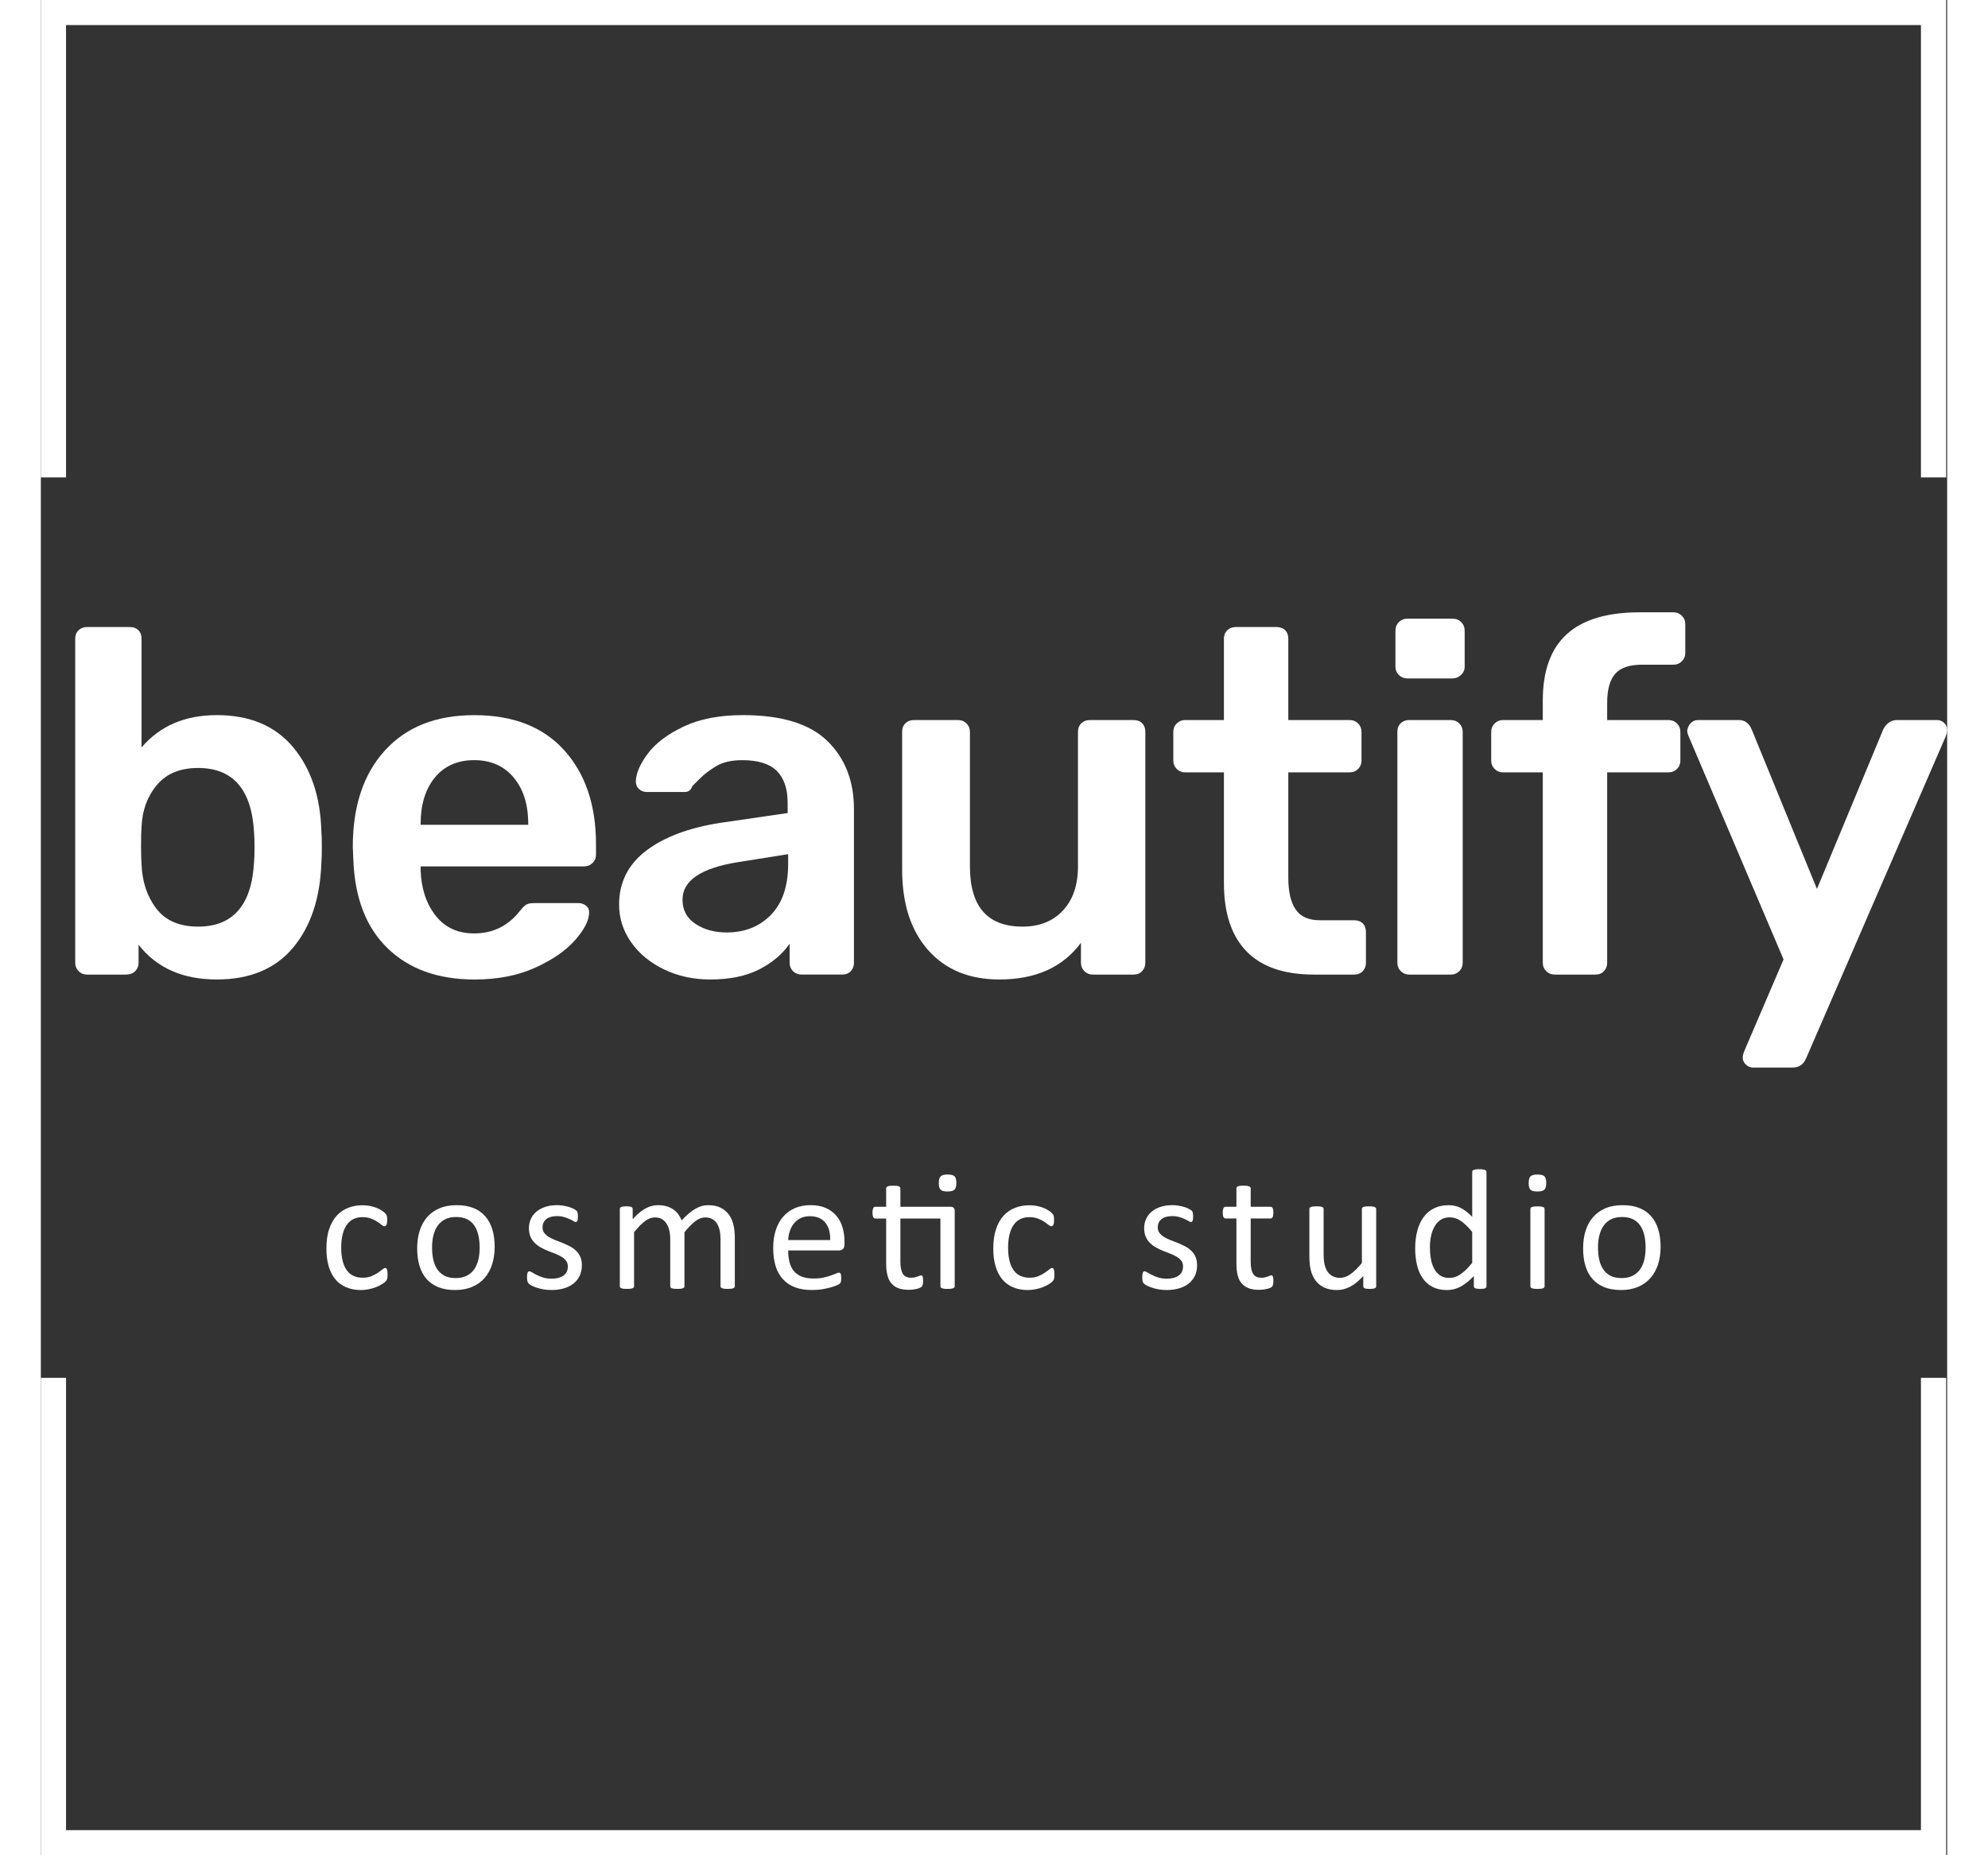
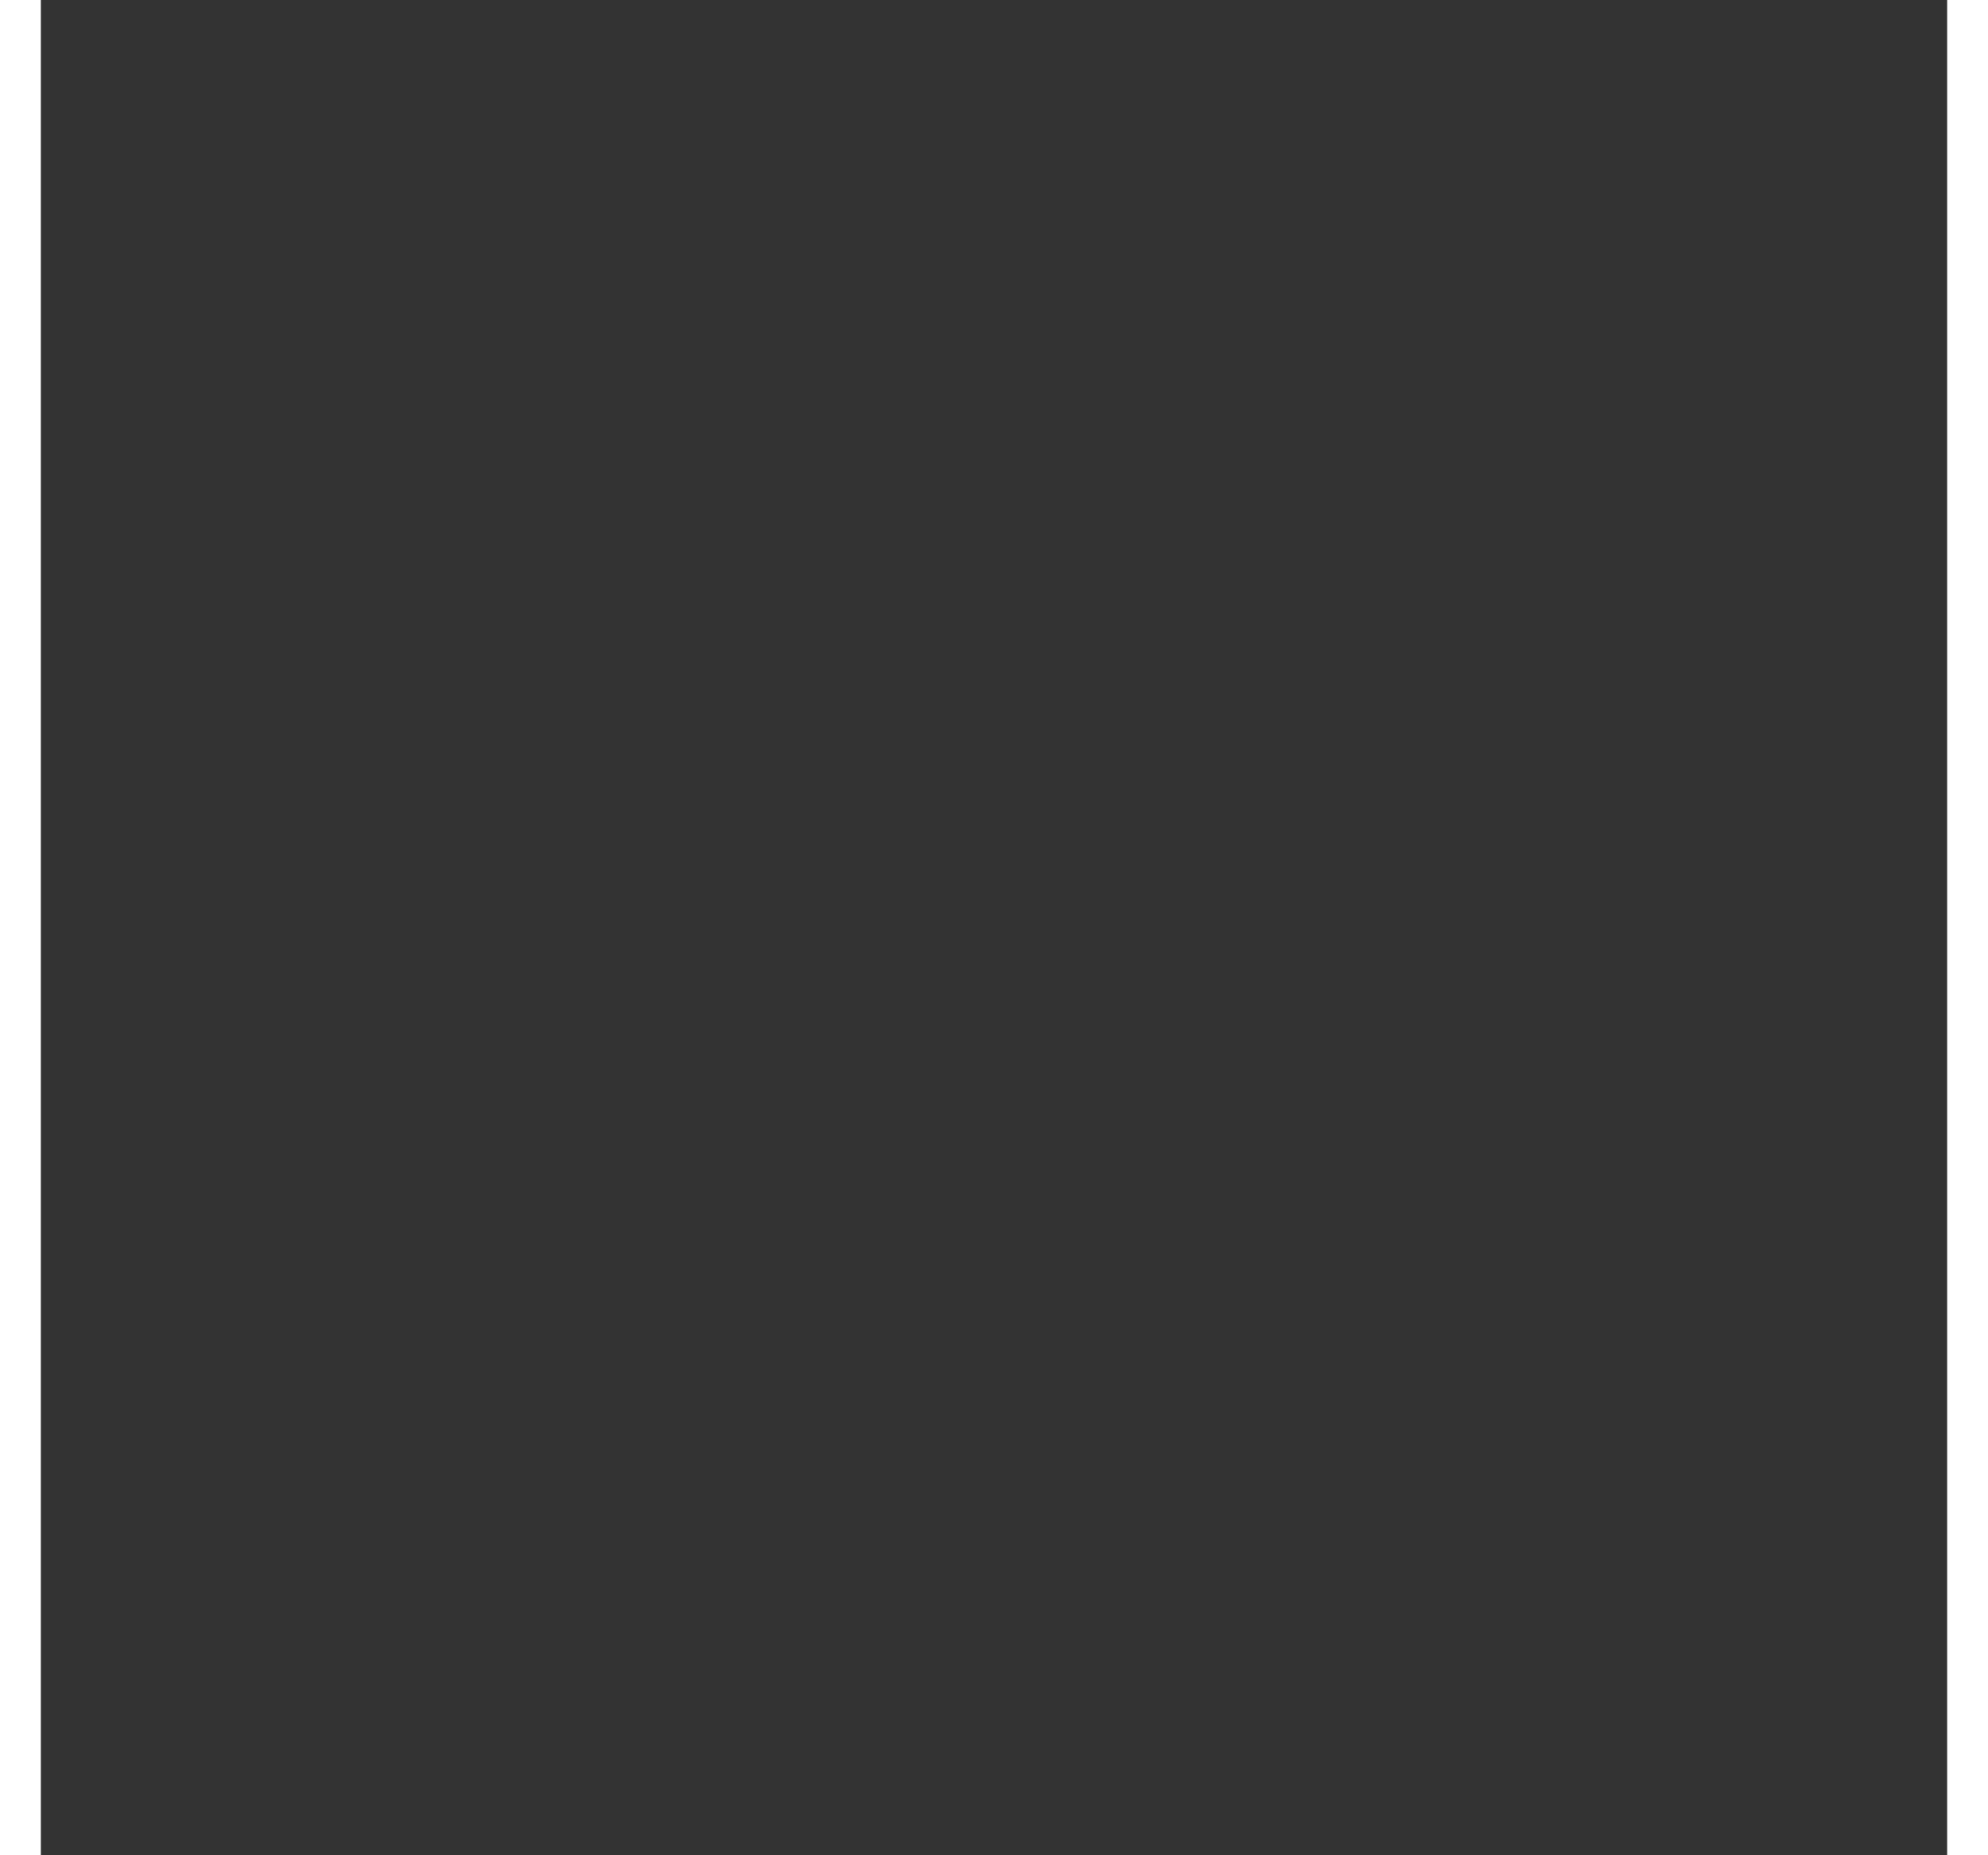
<svg xmlns="http://www.w3.org/2000/svg" width="75" height="70" viewBox="0 0 75 73" fill="none">
  <rect x="0" y="0" width="75" height="73" fill="#333333" stroke="none" />
  <g clip-path="url(#clip0)">
    <path d="M0 0V18.784H0.991V0.987H73.969V18.784H74.96V0H0Z" fill="white" />
    <path d="M73.969 54.215V72.011H0.991V54.215H0V73.001H74.96V54.215H73.969Z" fill="white" />
    <path d="M8.388 33.917C8.298 35.612 7.563 36.46 6.184 36.46C5.451 36.46 4.902 36.221 4.541 35.747C4.18 35.272 3.988 34.695 3.962 34.013C3.948 33.859 3.942 33.615 3.942 33.282C3.942 32.934 3.948 32.684 3.962 32.53C3.988 31.888 4.187 31.342 4.561 30.893C4.934 30.443 5.476 30.218 6.184 30.218C7.563 30.218 8.298 31.066 8.388 32.761C8.401 32.89 8.407 33.082 8.407 33.338C8.407 33.596 8.401 33.788 8.388 33.917ZM11.036 32.704C10.998 31.342 10.627 30.242 9.925 29.4C9.222 28.56 8.22 28.138 6.919 28.138C5.669 28.138 4.683 28.563 3.962 29.41V25.133C3.962 24.993 3.92 24.879 3.836 24.796C3.752 24.713 3.64 24.672 3.498 24.672H1.815C1.687 24.672 1.577 24.713 1.487 24.796C1.397 24.879 1.352 24.993 1.352 25.133V37.886C1.352 38.013 1.397 38.122 1.487 38.213C1.577 38.303 1.687 38.347 1.815 38.347H3.362C3.504 38.347 3.62 38.303 3.711 38.213C3.801 38.122 3.845 38.013 3.845 37.886V37.173C4.555 38.084 5.579 38.54 6.919 38.54C8.22 38.54 9.219 38.125 9.916 37.297C10.611 36.47 10.985 35.36 11.036 33.976C11.05 33.807 11.055 33.596 11.055 33.338C11.055 33.069 11.05 32.858 11.036 32.704Z" fill="white" />
    <path d="M19.175 32.453H14.942V32.415C14.942 31.657 15.128 31.05 15.501 30.595C15.876 30.139 16.391 29.91 17.048 29.91C17.705 29.91 18.224 30.139 18.604 30.595C18.983 31.05 19.175 31.657 19.175 32.415V32.453ZM20.595 29.525C19.764 28.601 18.582 28.139 17.048 28.139C15.553 28.139 14.384 28.601 13.54 29.525C12.695 30.45 12.273 31.715 12.273 33.32L12.294 33.802C12.344 35.317 12.792 36.486 13.637 37.306C14.481 38.129 15.624 38.541 17.069 38.541C17.969 38.541 18.762 38.385 19.445 38.078C20.129 37.768 20.654 37.407 21.02 36.989C21.388 36.572 21.571 36.209 21.571 35.901C21.571 35.786 21.53 35.696 21.445 35.632C21.361 35.567 21.262 35.534 21.146 35.534H19.445C19.29 35.534 19.181 35.551 19.116 35.584C19.051 35.614 18.961 35.702 18.846 35.844C18.383 36.434 17.783 36.728 17.048 36.728C16.403 36.728 15.898 36.495 15.531 36.026C15.163 35.558 14.967 34.963 14.942 34.245V34.091H21.358C21.5 34.091 21.616 34.045 21.707 33.956C21.797 33.866 21.842 33.758 21.842 33.629V33.224C21.842 31.682 21.426 30.45 20.595 29.525Z" fill="white" />
    <path d="M29.401 33.994C29.401 34.867 29.174 35.535 28.724 35.997C28.272 36.46 27.692 36.69 26.985 36.69C26.508 36.69 26.098 36.578 25.757 36.355C25.416 36.129 25.245 35.812 25.245 35.399C25.245 34.642 25.985 34.148 27.467 33.917L29.401 33.609V33.994ZM30.947 29.159C30.25 28.479 29.143 28.138 27.623 28.138C26.694 28.138 25.913 28.29 25.283 28.591C24.651 28.893 24.185 29.245 23.882 29.65C23.578 30.056 23.42 30.418 23.408 30.739C23.408 30.868 23.449 30.97 23.534 31.047C23.618 31.124 23.717 31.162 23.833 31.162H25.341C25.484 31.162 25.58 31.085 25.631 30.931L25.95 30.614C26.111 30.454 26.32 30.295 26.577 30.142C26.835 29.988 27.177 29.911 27.602 29.911C28.22 29.911 28.672 30.053 28.955 30.334C29.239 30.618 29.381 31.035 29.381 31.587V31.991L26.733 32.377C25.495 32.569 24.523 32.935 23.814 33.473C23.106 34.013 22.75 34.72 22.75 35.593C22.75 36.133 22.908 36.627 23.224 37.075C23.54 37.527 23.972 37.881 24.52 38.145C25.067 38.408 25.67 38.54 26.327 38.54C27.1 38.54 27.745 38.408 28.26 38.145C28.775 37.881 29.174 37.544 29.459 37.135V37.885C29.459 38.013 29.503 38.123 29.593 38.213C29.683 38.302 29.794 38.346 29.922 38.346H31.527C31.669 38.346 31.782 38.302 31.865 38.213C31.949 38.123 31.99 38.013 31.99 37.885V31.837C31.99 30.732 31.642 29.84 30.947 29.159Z" fill="white" />
    <path d="M37.712 38.54C36.527 38.54 35.592 38.155 34.909 37.385C34.225 36.613 33.886 35.555 33.886 34.207V28.794C33.886 28.653 33.93 28.541 34.02 28.456C34.11 28.372 34.221 28.332 34.348 28.332H36.09C36.218 28.332 36.327 28.376 36.418 28.465C36.507 28.555 36.553 28.665 36.553 28.794V34.09C36.553 35.67 37.241 36.46 38.621 36.46C39.291 36.46 39.823 36.248 40.215 35.823C40.608 35.4 40.804 34.822 40.804 34.09V28.794C40.804 28.653 40.85 28.541 40.94 28.456C41.032 28.372 41.141 28.332 41.269 28.332H42.989C43.132 28.332 43.244 28.372 43.327 28.456C43.411 28.541 43.454 28.653 43.454 28.794V37.886C43.454 38.013 43.411 38.122 43.327 38.213C43.244 38.303 43.132 38.347 42.989 38.347H41.384C41.256 38.347 41.147 38.303 41.055 38.213C40.967 38.122 40.921 38.013 40.921 37.886V37.096C40.212 38.057 39.142 38.54 37.712 38.54Z" fill="white" />
    <path d="M50.084 38.347C48.911 38.347 48.028 38.043 47.435 37.433C46.841 36.822 46.546 35.927 46.546 34.745V30.391H45.02C44.89 30.391 44.781 30.347 44.691 30.258C44.599 30.168 44.555 30.058 44.555 29.93V28.794C44.555 28.665 44.599 28.555 44.691 28.465C44.781 28.376 44.89 28.332 45.02 28.332H46.546V25.134C46.546 24.993 46.592 24.879 46.682 24.796C46.77 24.713 46.881 24.672 47.01 24.672H48.614C48.756 24.672 48.868 24.713 48.952 24.796C49.036 24.879 49.079 24.993 49.079 25.134V28.332H51.496C51.624 28.332 51.733 28.376 51.825 28.465C51.913 28.555 51.959 28.665 51.959 28.794V29.93C51.959 30.058 51.913 30.168 51.825 30.258C51.733 30.347 51.624 30.391 51.496 30.391H49.079V34.534C49.079 35.087 49.175 35.502 49.368 35.785C49.562 36.068 49.877 36.21 50.314 36.21H51.668C51.81 36.21 51.923 36.251 52.008 36.334C52.092 36.418 52.133 36.531 52.133 36.673V37.886C52.133 38.013 52.092 38.122 52.008 38.213C51.923 38.303 51.81 38.347 51.668 38.347H50.084Z" fill="white" />
    <path d="M53.756 26.694C53.628 26.694 53.519 26.648 53.427 26.559C53.337 26.469 53.293 26.36 53.293 26.231V24.826C53.293 24.685 53.337 24.568 53.427 24.479C53.519 24.389 53.628 24.343 53.756 24.343H55.535C55.677 24.343 55.792 24.389 55.882 24.479C55.972 24.568 56.018 24.685 56.018 24.826V26.231C56.018 26.36 55.969 26.469 55.873 26.559C55.776 26.648 55.663 26.694 55.535 26.694H53.756Z" fill="white" />
    <path d="M53.833 38.347C53.705 38.347 53.596 38.303 53.504 38.213C53.414 38.122 53.37 38.013 53.37 37.886V28.794C53.37 28.653 53.414 28.541 53.504 28.456C53.596 28.373 53.705 28.332 53.833 28.332H55.476C55.605 28.332 55.715 28.376 55.804 28.465C55.896 28.555 55.94 28.665 55.94 28.794V37.886C55.94 38.013 55.896 38.122 55.804 38.213C55.715 38.303 55.605 38.347 55.476 38.347H53.833Z" fill="white" />
    <path d="M59.556 38.347C59.426 38.347 59.317 38.303 59.227 38.213C59.135 38.122 59.091 38.013 59.091 37.886V30.391H57.525C57.397 30.391 57.287 30.347 57.197 30.258C57.107 30.168 57.062 30.058 57.062 29.93V28.794C57.062 28.665 57.107 28.555 57.197 28.465C57.287 28.376 57.397 28.332 57.525 28.332H59.091V27.561C59.091 26.392 59.407 25.523 60.039 24.95C60.669 24.379 61.624 24.093 62.899 24.093H64.234C64.362 24.093 64.471 24.138 64.562 24.228C64.653 24.318 64.697 24.428 64.697 24.555V25.693C64.697 25.82 64.653 25.929 64.562 26.02C64.471 26.11 64.362 26.154 64.234 26.154H62.997C62.493 26.154 62.139 26.277 61.933 26.521C61.726 26.765 61.624 27.144 61.624 27.657V28.332H64.04C64.169 28.332 64.278 28.376 64.368 28.465C64.46 28.555 64.504 28.665 64.504 28.794V29.93C64.504 30.058 64.46 30.168 64.368 30.258C64.278 30.347 64.169 30.391 64.04 30.391H61.624V37.886C61.624 38.013 61.581 38.122 61.497 38.213C61.415 38.303 61.301 38.347 61.161 38.347H59.556Z" fill="white" />
    <path d="M67.364 42.007C67.262 42.007 67.168 41.969 67.085 41.892C67.001 41.815 66.958 41.724 66.958 41.621C66.958 41.532 66.985 41.429 67.036 41.315L68.564 37.751L64.852 29.024C64.8 28.909 64.773 28.82 64.773 28.755C64.787 28.639 64.832 28.54 64.909 28.456C64.987 28.373 65.084 28.332 65.2 28.332H66.805C67.036 28.332 67.203 28.453 67.308 28.697L69.878 34.977L72.487 28.697C72.616 28.453 72.796 28.332 73.028 28.332H74.594C74.71 28.332 74.808 28.37 74.885 28.447C74.962 28.524 75 28.613 75 28.716C75 28.805 74.973 28.909 74.923 29.024L69.451 41.642C69.349 41.886 69.169 42.007 68.911 42.007H67.364Z" fill="white" />
    <path d="M13.64 50.148C13.64 50.186 13.64 50.219 13.637 50.247C13.635 50.275 13.631 50.299 13.624 50.318C13.62 50.337 13.612 50.354 13.605 50.37C13.598 50.382 13.579 50.404 13.55 50.434C13.522 50.461 13.474 50.497 13.406 50.538C13.338 50.579 13.262 50.617 13.179 50.648C13.094 50.681 13 50.708 12.902 50.728C12.803 50.749 12.7 50.76 12.593 50.76C12.375 50.76 12.18 50.722 12.011 50.65C11.841 50.577 11.698 50.474 11.585 50.335C11.471 50.197 11.384 50.027 11.324 49.825C11.265 49.624 11.235 49.393 11.235 49.128C11.235 48.829 11.27 48.571 11.345 48.356C11.419 48.142 11.518 47.965 11.646 47.827C11.774 47.69 11.924 47.589 12.097 47.523C12.269 47.456 12.457 47.424 12.657 47.424C12.754 47.424 12.85 47.432 12.94 47.449C13.032 47.468 13.116 47.492 13.193 47.52C13.27 47.552 13.338 47.583 13.398 47.622C13.459 47.66 13.501 47.693 13.528 47.72C13.555 47.748 13.574 47.769 13.585 47.785C13.594 47.8 13.604 47.819 13.608 47.84C13.616 47.862 13.621 47.887 13.623 47.912C13.626 47.94 13.626 47.973 13.626 48.014C13.626 48.101 13.616 48.162 13.596 48.198C13.575 48.233 13.55 48.25 13.522 48.25C13.487 48.25 13.449 48.231 13.405 48.195C13.361 48.157 13.305 48.117 13.237 48.072C13.169 48.025 13.087 47.986 12.991 47.948C12.896 47.91 12.782 47.892 12.651 47.892C12.383 47.892 12.175 47.995 12.032 48.201C11.889 48.408 11.817 48.706 11.817 49.098C11.817 49.293 11.836 49.465 11.874 49.613C11.91 49.761 11.965 49.883 12.038 49.983C12.109 50.082 12.198 50.156 12.303 50.203C12.409 50.252 12.528 50.275 12.664 50.275C12.793 50.275 12.905 50.255 13.003 50.215C13.1 50.175 13.184 50.13 13.256 50.082C13.327 50.035 13.386 49.989 13.435 49.95C13.484 49.912 13.522 49.891 13.549 49.891C13.564 49.891 13.577 49.896 13.59 49.906C13.601 49.915 13.61 49.928 13.618 49.95C13.626 49.972 13.632 49.998 13.635 50.031C13.639 50.063 13.64 50.104 13.64 50.148Z" fill="white" />
    <path d="M17.21 49.578C17.174 49.724 17.117 49.85 17.041 49.955C16.964 50.062 16.866 50.143 16.747 50.201C16.626 50.261 16.485 50.289 16.323 50.289C16.144 50.289 15.995 50.258 15.875 50.195C15.757 50.13 15.661 50.042 15.589 49.933C15.518 49.823 15.468 49.696 15.436 49.549C15.406 49.405 15.392 49.247 15.392 49.082C15.392 48.907 15.409 48.748 15.447 48.602C15.485 48.454 15.54 48.328 15.618 48.221C15.695 48.114 15.793 48.033 15.912 47.973C16.03 47.915 16.171 47.886 16.337 47.886C16.515 47.886 16.664 47.918 16.784 47.981C16.904 48.045 16.999 48.133 17.068 48.243C17.139 48.354 17.188 48.483 17.218 48.627C17.25 48.774 17.264 48.929 17.264 49.093C17.264 49.271 17.247 49.43 17.21 49.578ZM17.762 48.371C17.699 48.168 17.605 47.996 17.481 47.855C17.357 47.713 17.203 47.605 17.016 47.531C16.83 47.457 16.612 47.42 16.36 47.42C16.1 47.42 15.874 47.461 15.679 47.545C15.485 47.628 15.322 47.745 15.193 47.896C15.063 48.045 14.967 48.226 14.902 48.434C14.837 48.642 14.806 48.871 14.806 49.118C14.806 49.375 14.836 49.605 14.897 49.807C14.957 50.009 15.051 50.182 15.174 50.324C15.299 50.464 15.454 50.574 15.64 50.648C15.826 50.722 16.044 50.759 16.296 50.759C16.553 50.759 16.781 50.717 16.975 50.632C17.171 50.547 17.334 50.431 17.463 50.279C17.593 50.129 17.691 49.949 17.756 49.741C17.822 49.534 17.855 49.304 17.855 49.057C17.855 48.804 17.823 48.574 17.762 48.371Z" fill="white" />
-     <path d="M21.286 49.784C21.286 49.939 21.256 50.078 21.199 50.199C21.142 50.32 21.06 50.422 20.954 50.506C20.848 50.589 20.722 50.652 20.573 50.695C20.428 50.737 20.265 50.759 20.09 50.759C19.981 50.759 19.878 50.75 19.78 50.734C19.681 50.717 19.594 50.695 19.515 50.668C19.438 50.644 19.371 50.616 19.317 50.589C19.264 50.559 19.224 50.536 19.199 50.512C19.174 50.49 19.156 50.459 19.145 50.418C19.133 50.377 19.128 50.322 19.128 50.252C19.128 50.21 19.129 50.174 19.134 50.144C19.139 50.116 19.145 50.09 19.151 50.075C19.158 50.056 19.167 50.042 19.18 50.034C19.193 50.026 19.207 50.023 19.223 50.023C19.246 50.023 19.284 50.037 19.333 50.068C19.381 50.098 19.441 50.133 19.512 50.167C19.583 50.205 19.668 50.237 19.765 50.268C19.863 50.298 19.973 50.314 20.101 50.314C20.196 50.314 20.281 50.303 20.357 50.282C20.434 50.264 20.501 50.232 20.558 50.194C20.615 50.153 20.657 50.103 20.689 50.043C20.719 49.982 20.733 49.91 20.733 49.826C20.733 49.741 20.711 49.67 20.667 49.612C20.624 49.552 20.566 49.5 20.493 49.455C20.42 49.411 20.34 49.37 20.25 49.335C20.16 49.3 20.066 49.264 19.97 49.227C19.874 49.187 19.78 49.145 19.689 49.096C19.597 49.047 19.515 48.989 19.442 48.918C19.371 48.849 19.311 48.766 19.268 48.67C19.224 48.572 19.202 48.456 19.202 48.32C19.202 48.202 19.226 48.087 19.272 47.979C19.317 47.869 19.387 47.774 19.48 47.691C19.573 47.609 19.689 47.543 19.828 47.494C19.967 47.445 20.128 47.42 20.313 47.42C20.395 47.42 20.476 47.426 20.558 47.441C20.638 47.455 20.712 47.471 20.777 47.491C20.844 47.511 20.899 47.532 20.945 47.557C20.991 47.581 21.027 47.6 21.051 47.618C21.074 47.637 21.09 47.653 21.098 47.666C21.106 47.68 21.112 47.696 21.115 47.713C21.119 47.729 21.122 47.749 21.125 47.774C21.128 47.798 21.13 47.829 21.13 47.865C21.13 47.903 21.128 47.936 21.125 47.965C21.122 47.993 21.115 48.017 21.108 48.034C21.1 48.051 21.09 48.065 21.079 48.073C21.068 48.081 21.055 48.084 21.043 48.084C21.022 48.084 20.992 48.072 20.954 48.047C20.916 48.023 20.866 47.996 20.804 47.969C20.744 47.94 20.672 47.914 20.589 47.889C20.507 47.864 20.412 47.851 20.306 47.851C20.212 47.851 20.128 47.862 20.055 47.884C19.984 47.906 19.924 47.935 19.878 47.976C19.832 48.015 19.798 48.061 19.773 48.114C19.749 48.169 19.738 48.227 19.738 48.29C19.738 48.379 19.76 48.452 19.806 48.511C19.85 48.57 19.908 48.624 19.981 48.67C20.054 48.714 20.136 48.755 20.229 48.791C20.322 48.827 20.416 48.863 20.512 48.901C20.608 48.94 20.703 48.983 20.796 49.03C20.891 49.077 20.973 49.135 21.046 49.203C21.119 49.271 21.175 49.351 21.22 49.445C21.264 49.54 21.286 49.653 21.286 49.784Z" fill="white" />
    <path d="M27.303 50.61C27.303 50.629 27.298 50.643 27.288 50.656C27.281 50.669 27.266 50.679 27.244 50.687C27.225 50.697 27.197 50.705 27.16 50.708C27.124 50.713 27.078 50.714 27.025 50.714C26.969 50.714 26.922 50.713 26.886 50.708C26.849 50.705 26.821 50.697 26.8 50.687C26.778 50.679 26.762 50.669 26.753 50.656C26.745 50.643 26.74 50.629 26.74 50.61V48.763C26.74 48.636 26.729 48.518 26.707 48.414C26.683 48.307 26.647 48.215 26.598 48.14C26.547 48.063 26.484 48.005 26.409 47.962C26.331 47.923 26.241 47.902 26.137 47.902C26.009 47.902 25.879 47.953 25.75 48.05C25.62 48.151 25.476 48.294 25.322 48.486V50.61C25.322 50.629 25.317 50.643 25.307 50.656C25.298 50.669 25.284 50.679 25.261 50.687C25.239 50.697 25.211 50.705 25.174 50.708C25.138 50.713 25.094 50.714 25.039 50.714C24.988 50.714 24.942 50.713 24.906 50.708C24.868 50.705 24.838 50.697 24.817 50.687C24.797 50.679 24.781 50.669 24.773 50.656C24.765 50.643 24.762 50.629 24.762 50.61V48.763C24.762 48.636 24.75 48.518 24.724 48.414C24.699 48.307 24.663 48.215 24.612 48.14C24.563 48.063 24.5 48.005 24.424 47.962C24.348 47.923 24.258 47.902 24.155 47.902C24.026 47.902 23.896 47.953 23.765 48.05C23.634 48.151 23.492 48.294 23.339 48.486V50.61C23.339 50.629 23.334 50.643 23.324 50.656C23.317 50.669 23.301 50.679 23.282 50.687C23.26 50.697 23.233 50.705 23.196 50.708C23.16 50.713 23.114 50.714 23.057 50.714C23.004 50.714 22.958 50.713 22.922 50.708C22.885 50.705 22.857 50.697 22.835 50.687C22.814 50.679 22.798 50.669 22.792 50.656C22.784 50.643 22.779 50.629 22.779 50.61V47.57C22.779 47.555 22.782 47.539 22.79 47.526C22.797 47.514 22.809 47.501 22.83 47.493C22.85 47.482 22.877 47.476 22.909 47.473C22.941 47.468 22.982 47.467 23.034 47.467C23.084 47.467 23.124 47.468 23.157 47.473C23.19 47.476 23.215 47.482 23.233 47.493C23.252 47.501 23.264 47.514 23.272 47.526C23.28 47.539 23.285 47.555 23.285 47.57V47.973C23.456 47.781 23.623 47.641 23.784 47.553C23.945 47.463 24.11 47.421 24.274 47.421C24.4 47.421 24.514 47.433 24.614 47.463C24.715 47.493 24.803 47.534 24.881 47.586C24.956 47.64 25.023 47.703 25.077 47.775C25.13 47.849 25.176 47.931 25.212 48.02C25.314 47.91 25.41 47.817 25.502 47.74C25.593 47.663 25.682 47.602 25.765 47.555C25.851 47.507 25.933 47.473 26.014 47.451C26.094 47.43 26.175 47.421 26.255 47.421C26.451 47.421 26.617 47.454 26.75 47.523C26.884 47.591 26.991 47.684 27.074 47.798C27.156 47.912 27.214 48.047 27.251 48.201C27.285 48.355 27.303 48.518 27.303 48.689V50.61Z" fill="white" />
    <path d="M29.403 48.794C29.407 48.67 29.43 48.552 29.468 48.437C29.505 48.324 29.559 48.224 29.63 48.139C29.7 48.053 29.787 47.984 29.891 47.932C29.995 47.881 30.115 47.855 30.253 47.855C30.521 47.855 30.725 47.938 30.861 48.106C30.998 48.272 31.063 48.5 31.055 48.794H29.403ZM31.542 48.3C31.491 48.124 31.411 47.974 31.303 47.844C31.194 47.713 31.057 47.611 30.888 47.534C30.72 47.457 30.517 47.42 30.276 47.42C30.054 47.42 29.851 47.458 29.67 47.535C29.49 47.614 29.336 47.724 29.207 47.87C29.08 48.015 28.982 48.191 28.915 48.401C28.846 48.608 28.813 48.843 28.813 49.104C28.813 49.379 28.845 49.618 28.911 49.826C28.976 50.034 29.074 50.205 29.204 50.342C29.332 50.481 29.49 50.585 29.679 50.654C29.867 50.725 30.087 50.759 30.338 50.759C30.482 50.759 30.619 50.748 30.746 50.728C30.874 50.706 30.986 50.681 31.082 50.654C31.18 50.627 31.259 50.599 31.321 50.572C31.381 50.542 31.417 50.523 31.43 50.511C31.444 50.498 31.453 50.486 31.461 50.471C31.469 50.459 31.476 50.443 31.477 50.426C31.48 50.408 31.483 50.391 31.487 50.369C31.488 50.347 31.49 50.322 31.49 50.292C31.49 50.253 31.488 50.218 31.485 50.19C31.48 50.161 31.476 50.139 31.469 50.125C31.463 50.108 31.453 50.097 31.441 50.087C31.428 50.08 31.414 50.076 31.398 50.076C31.371 50.076 31.332 50.087 31.278 50.113C31.224 50.136 31.156 50.161 31.074 50.191C30.992 50.221 30.894 50.248 30.782 50.27C30.668 50.294 30.54 50.306 30.395 50.306C30.213 50.306 30.058 50.279 29.93 50.229C29.804 50.177 29.701 50.103 29.622 50.007C29.543 49.91 29.488 49.793 29.453 49.658C29.42 49.523 29.403 49.37 29.403 49.203H31.401C31.458 49.203 31.509 49.184 31.553 49.147C31.597 49.109 31.618 49.047 31.618 48.958V48.858C31.618 48.66 31.593 48.473 31.542 48.3Z" fill="white" />
-     <path d="M35.779 47.483C35.845 47.483 35.893 47.499 35.918 47.529C35.943 47.56 35.954 47.605 35.954 47.663V50.61C35.954 50.629 35.95 50.644 35.942 50.657C35.932 50.668 35.916 50.679 35.896 50.687C35.874 50.696 35.845 50.704 35.809 50.709C35.773 50.714 35.728 50.715 35.678 50.715C35.621 50.715 35.575 50.714 35.539 50.709C35.502 50.704 35.474 50.696 35.452 50.687C35.43 50.679 35.416 50.668 35.406 50.657C35.397 50.644 35.392 50.629 35.392 50.61V47.946H33.817V49.641C33.817 49.851 33.848 50.007 33.91 50.116C33.971 50.223 34.084 50.275 34.243 50.275C34.295 50.275 34.341 50.27 34.382 50.261C34.423 50.251 34.46 50.24 34.491 50.229C34.523 50.216 34.55 50.205 34.572 50.197C34.594 50.187 34.616 50.182 34.633 50.182C34.645 50.182 34.656 50.185 34.665 50.19C34.676 50.196 34.684 50.205 34.69 50.221C34.695 50.237 34.7 50.259 34.705 50.286C34.709 50.314 34.711 50.347 34.711 50.388C34.711 50.453 34.706 50.504 34.698 50.541C34.689 50.578 34.675 50.605 34.657 50.626C34.638 50.644 34.611 50.663 34.575 50.678C34.54 50.693 34.498 50.707 34.452 50.717C34.406 50.728 34.357 50.734 34.305 50.742C34.253 50.748 34.201 50.751 34.148 50.751C33.99 50.751 33.855 50.731 33.742 50.69C33.63 50.648 33.537 50.585 33.464 50.5C33.392 50.416 33.34 50.309 33.308 50.18C33.275 50.051 33.257 49.897 33.257 49.722V47.946H32.831C32.798 47.946 32.771 47.929 32.75 47.892C32.73 47.856 32.719 47.798 32.719 47.716C32.719 47.674 32.722 47.639 32.728 47.609C32.733 47.581 32.741 47.556 32.75 47.535C32.758 47.516 32.771 47.504 32.785 47.496C32.799 47.488 32.816 47.483 32.834 47.483H33.257V46.761C33.257 46.745 33.262 46.73 33.27 46.719C33.278 46.704 33.292 46.692 33.314 46.681C33.335 46.671 33.365 46.663 33.401 46.66C33.436 46.656 33.482 46.654 33.535 46.654C33.592 46.654 33.638 46.656 33.674 46.66C33.711 46.663 33.739 46.671 33.76 46.681C33.779 46.692 33.794 46.704 33.804 46.719C33.812 46.73 33.817 46.745 33.817 46.761V47.483H35.779Z" fill="white" />
-     <path d="M36.019 46.544C36.019 46.675 35.993 46.765 35.944 46.812C35.894 46.859 35.804 46.883 35.67 46.883C35.538 46.883 35.45 46.859 35.401 46.813C35.352 46.768 35.328 46.68 35.328 46.552C35.328 46.422 35.354 46.332 35.403 46.285C35.453 46.239 35.543 46.214 35.678 46.214C35.809 46.214 35.897 46.238 35.946 46.283C35.995 46.329 36.019 46.417 36.019 46.544Z" fill="white" />
    <path d="M39.877 50.148C39.877 50.186 39.877 50.219 39.874 50.247C39.872 50.275 39.867 50.299 39.863 50.318C39.856 50.337 39.85 50.354 39.842 50.37C39.834 50.382 39.817 50.404 39.787 50.434C39.76 50.461 39.713 50.497 39.645 50.538C39.577 50.579 39.501 50.617 39.416 50.648C39.33 50.681 39.239 50.708 39.139 50.728C39.039 50.749 38.937 50.76 38.831 50.76C38.611 50.76 38.417 50.722 38.248 50.65C38.077 50.577 37.937 50.474 37.823 50.335C37.709 50.197 37.621 50.027 37.562 49.825C37.502 49.624 37.472 49.393 37.472 49.128C37.472 48.829 37.508 48.571 37.583 48.356C37.656 48.142 37.755 47.965 37.883 47.827C38.011 47.69 38.161 47.589 38.333 47.523C38.507 47.456 38.694 47.424 38.896 47.424C38.992 47.424 39.087 47.432 39.179 47.449C39.269 47.468 39.354 47.492 39.431 47.52C39.507 47.552 39.577 47.583 39.635 47.622C39.695 47.66 39.738 47.693 39.766 47.72C39.793 47.748 39.812 47.769 39.822 47.785C39.833 47.8 39.841 47.819 39.847 47.84C39.853 47.862 39.858 47.887 39.859 47.912C39.863 47.94 39.864 47.973 39.864 48.014C39.864 48.101 39.853 48.162 39.834 48.198C39.814 48.233 39.788 48.25 39.76 48.25C39.725 48.25 39.686 48.231 39.643 48.195C39.597 48.157 39.542 48.117 39.474 48.072C39.406 48.025 39.324 47.986 39.229 47.948C39.133 47.91 39.019 47.892 38.888 47.892C38.619 47.892 38.412 47.995 38.269 48.201C38.128 48.408 38.055 48.706 38.055 49.098C38.055 49.293 38.073 49.465 38.111 49.613C38.147 49.761 38.202 49.883 38.275 49.983C38.347 50.082 38.436 50.156 38.54 50.203C38.646 50.252 38.766 50.275 38.902 50.275C39.03 50.275 39.144 50.255 39.242 50.215C39.338 50.175 39.422 50.13 39.493 50.082C39.564 50.035 39.624 49.989 39.673 49.95C39.721 49.912 39.76 49.891 39.785 49.891C39.801 49.891 39.815 49.896 39.828 49.906C39.839 49.915 39.847 49.928 39.855 49.95C39.863 49.972 39.869 49.998 39.872 50.031C39.875 50.063 39.877 50.104 39.877 50.148Z" fill="white" />
    <path d="M45.49 49.784C45.49 49.939 45.462 50.078 45.403 50.199C45.346 50.32 45.264 50.422 45.158 50.506C45.053 50.589 44.926 50.652 44.779 50.695C44.632 50.737 44.469 50.759 44.294 50.759C44.187 50.759 44.083 50.75 43.984 50.734C43.885 50.717 43.798 50.695 43.721 50.668C43.642 50.644 43.577 50.616 43.522 50.589C43.468 50.559 43.428 50.536 43.405 50.512C43.378 50.49 43.36 50.459 43.349 50.418C43.338 50.377 43.332 50.322 43.332 50.252C43.332 50.21 43.335 50.174 43.34 50.144C43.345 50.116 43.349 50.09 43.356 50.075C43.362 50.056 43.371 50.042 43.384 50.034C43.398 50.026 43.413 50.023 43.427 50.023C43.452 50.023 43.488 50.037 43.537 50.068C43.586 50.098 43.646 50.133 43.718 50.167C43.789 50.205 43.872 50.237 43.969 50.268C44.067 50.298 44.179 50.314 44.305 50.314C44.4 50.314 44.485 50.303 44.563 50.282C44.639 50.264 44.706 50.232 44.762 50.194C44.819 50.153 44.863 50.103 44.893 50.043C44.923 49.982 44.937 49.91 44.937 49.826C44.937 49.741 44.917 49.67 44.872 49.612C44.828 49.552 44.77 49.5 44.697 49.455C44.626 49.411 44.544 49.37 44.454 49.335C44.364 49.3 44.27 49.264 44.174 49.227C44.078 49.187 43.984 49.145 43.893 49.096C43.803 49.047 43.721 48.989 43.648 48.918C43.575 48.849 43.517 48.766 43.474 48.67C43.428 48.572 43.408 48.456 43.408 48.32C43.408 48.202 43.43 48.087 43.477 47.979C43.523 47.869 43.593 47.774 43.684 47.691C43.778 47.609 43.893 47.543 44.032 47.494C44.171 47.445 44.334 47.42 44.519 47.42C44.601 47.42 44.68 47.426 44.762 47.441C44.844 47.455 44.917 47.471 44.983 47.491C45.048 47.511 45.105 47.532 45.151 47.557C45.196 47.581 45.231 47.6 45.256 47.618C45.279 47.637 45.294 47.653 45.302 47.666C45.312 47.68 45.316 47.696 45.32 47.713C45.324 47.729 45.326 47.749 45.329 47.774C45.332 47.798 45.334 47.829 45.334 47.865C45.334 47.903 45.332 47.936 45.329 47.965C45.326 47.993 45.321 48.017 45.313 48.034C45.305 48.051 45.296 48.065 45.283 48.073C45.272 48.081 45.26 48.084 45.247 48.084C45.226 48.084 45.196 48.072 45.158 48.047C45.12 48.023 45.07 47.996 45.008 47.969C44.948 47.94 44.876 47.914 44.795 47.889C44.713 47.864 44.617 47.851 44.512 47.851C44.416 47.851 44.334 47.862 44.261 47.884C44.188 47.906 44.13 47.935 44.083 47.976C44.037 48.015 44.002 48.061 43.978 48.114C43.953 48.169 43.943 48.227 43.943 48.29C43.943 48.379 43.964 48.452 44.01 48.511C44.056 48.57 44.114 48.624 44.187 48.67C44.259 48.714 44.34 48.755 44.433 48.791C44.526 48.827 44.62 48.863 44.716 48.901C44.812 48.94 44.907 48.983 45 49.03C45.095 49.077 45.179 49.135 45.25 49.203C45.323 49.271 45.381 49.351 45.424 49.445C45.468 49.54 45.49 49.653 45.49 49.784Z" fill="white" />
    <path d="M48.491 50.388C48.491 50.452 48.488 50.504 48.478 50.543C48.469 50.581 48.456 50.609 48.438 50.627C48.42 50.645 48.393 50.663 48.357 50.679C48.321 50.693 48.278 50.707 48.232 50.716C48.186 50.727 48.137 50.735 48.085 50.743C48.033 50.748 47.982 50.751 47.93 50.751C47.771 50.751 47.636 50.732 47.523 50.69C47.409 50.647 47.317 50.584 47.245 50.499C47.172 50.417 47.12 50.309 47.087 50.18C47.055 50.051 47.038 49.897 47.038 49.722V47.945H46.613C46.578 47.945 46.549 47.93 46.53 47.892C46.51 47.857 46.499 47.797 46.499 47.717C46.499 47.673 46.502 47.639 46.508 47.609C46.513 47.58 46.521 47.555 46.53 47.536C46.54 47.517 46.551 47.503 46.565 47.495C46.581 47.488 46.597 47.483 46.616 47.483H47.038V46.761C47.038 46.746 47.042 46.731 47.05 46.718C47.058 46.704 47.074 46.691 47.094 46.682C47.117 46.672 47.144 46.665 47.181 46.66C47.216 46.655 47.262 46.654 47.316 46.654C47.373 46.654 47.418 46.655 47.455 46.66C47.491 46.665 47.52 46.672 47.538 46.682C47.561 46.691 47.575 46.704 47.584 46.718C47.594 46.731 47.599 46.746 47.599 46.761V47.483H48.381C48.398 47.483 48.414 47.488 48.428 47.495C48.441 47.503 48.453 47.517 48.463 47.536C48.472 47.555 48.48 47.58 48.485 47.609C48.49 47.639 48.491 47.673 48.491 47.717C48.491 47.797 48.482 47.857 48.461 47.892C48.441 47.93 48.414 47.945 48.381 47.945H47.599V49.64C47.599 49.851 47.629 50.008 47.69 50.115C47.752 50.224 47.864 50.276 48.023 50.276C48.076 50.276 48.123 50.271 48.163 50.26C48.204 50.251 48.24 50.24 48.272 50.229C48.303 50.218 48.33 50.206 48.352 50.197C48.376 50.186 48.395 50.181 48.414 50.181C48.425 50.181 48.436 50.184 48.447 50.189C48.456 50.196 48.463 50.206 48.469 50.222C48.475 50.236 48.48 50.258 48.485 50.287C48.49 50.313 48.491 50.348 48.491 50.388Z" fill="white" />
    <path d="M52.537 50.61C52.537 50.629 52.532 50.643 52.524 50.656C52.516 50.669 52.504 50.679 52.483 50.687C52.462 50.697 52.436 50.705 52.402 50.708C52.371 50.713 52.33 50.714 52.282 50.714C52.232 50.714 52.188 50.713 52.156 50.708C52.123 50.705 52.097 50.697 52.077 50.687C52.058 50.679 52.045 50.669 52.039 50.656C52.033 50.643 52.029 50.629 52.029 50.61V50.208C51.854 50.399 51.684 50.539 51.514 50.628C51.344 50.714 51.173 50.76 50.998 50.76C50.794 50.76 50.623 50.725 50.484 50.657C50.345 50.59 50.233 50.499 50.148 50.382C50.062 50.266 50.001 50.13 49.963 49.978C49.927 49.824 49.908 49.636 49.908 49.414V47.57C49.908 47.555 49.911 47.539 49.92 47.526C49.928 47.514 49.942 47.501 49.965 47.493C49.988 47.482 50.017 47.476 50.053 47.473C50.089 47.468 50.134 47.467 50.189 47.467C50.243 47.467 50.288 47.468 50.325 47.473C50.359 47.476 50.389 47.482 50.41 47.493C50.432 47.501 50.448 47.514 50.458 47.526C50.464 47.539 50.468 47.555 50.468 47.57V49.34C50.468 49.518 50.483 49.66 50.51 49.769C50.535 49.874 50.574 49.967 50.628 50.042C50.68 50.118 50.747 50.176 50.829 50.217C50.911 50.258 51.004 50.28 51.115 50.28C51.254 50.28 51.393 50.23 51.532 50.13C51.671 50.031 51.818 49.886 51.974 49.694V47.57C51.974 47.555 51.977 47.539 51.985 47.526C51.993 47.514 52.009 47.501 52.033 47.493C52.053 47.482 52.083 47.476 52.118 47.473C52.153 47.468 52.199 47.467 52.255 47.467C52.309 47.467 52.355 47.468 52.391 47.473C52.428 47.476 52.455 47.482 52.475 47.493C52.497 47.501 52.51 47.514 52.521 47.526C52.532 47.539 52.537 47.555 52.537 47.57V50.61Z" fill="white" />
    <path d="M56.314 49.688C56.225 49.798 56.143 49.891 56.064 49.967C55.983 50.042 55.908 50.104 55.835 50.151C55.764 50.198 55.693 50.233 55.623 50.252C55.555 50.272 55.484 50.283 55.41 50.283C55.261 50.283 55.14 50.247 55.042 50.179C54.947 50.112 54.868 50.02 54.81 49.907C54.751 49.792 54.709 49.662 54.686 49.517C54.661 49.37 54.65 49.219 54.65 49.067C54.65 48.924 54.664 48.782 54.693 48.642C54.721 48.502 54.767 48.378 54.829 48.267C54.89 48.156 54.971 48.068 55.07 48C55.17 47.932 55.291 47.899 55.432 47.899C55.587 47.899 55.734 47.948 55.876 48.046C56.017 48.145 56.162 48.286 56.314 48.474V49.688ZM56.862 46.068C56.851 46.052 56.835 46.043 56.815 46.035C56.796 46.025 56.767 46.019 56.731 46.013C56.694 46.008 56.649 46.005 56.592 46.005C56.538 46.005 56.492 46.008 56.458 46.013C56.423 46.019 56.394 46.025 56.371 46.035C56.349 46.043 56.334 46.052 56.326 46.068C56.319 46.082 56.314 46.098 56.314 46.113V47.879C56.168 47.728 56.021 47.614 55.876 47.536C55.728 47.459 55.563 47.421 55.385 47.421C55.17 47.421 54.982 47.46 54.819 47.541C54.653 47.621 54.516 47.734 54.407 47.884C54.296 48.03 54.212 48.211 54.156 48.42C54.1 48.631 54.07 48.867 54.07 49.128C54.07 49.349 54.094 49.558 54.138 49.758C54.182 49.957 54.255 50.13 54.355 50.277C54.451 50.425 54.579 50.543 54.739 50.629C54.897 50.714 55.088 50.76 55.31 50.76C55.516 50.76 55.706 50.71 55.879 50.614C56.051 50.516 56.217 50.381 56.379 50.208V50.61C56.379 50.629 56.383 50.644 56.391 50.658C56.401 50.67 56.415 50.681 56.435 50.691C56.456 50.699 56.481 50.705 56.514 50.708C56.544 50.713 56.586 50.714 56.631 50.714C56.677 50.714 56.717 50.713 56.747 50.708C56.78 50.705 56.805 50.699 56.824 50.691C56.843 50.681 56.857 50.67 56.865 50.658C56.873 50.644 56.876 50.629 56.876 50.61V46.113C56.876 46.098 56.871 46.082 56.862 46.068Z" fill="white" />
-     <path d="M59.162 50.61C59.162 50.629 59.157 50.643 59.15 50.656C59.14 50.669 59.126 50.679 59.105 50.687C59.085 50.697 59.058 50.705 59.02 50.708C58.985 50.713 58.938 50.714 58.881 50.714C58.827 50.714 58.783 50.713 58.745 50.708C58.71 50.705 58.68 50.697 58.66 50.687C58.638 50.679 58.623 50.669 58.615 50.656C58.608 50.643 58.603 50.629 58.603 50.61V47.57C58.603 47.556 58.608 47.542 58.615 47.528C58.623 47.514 58.638 47.503 58.66 47.495C58.68 47.485 58.71 47.479 58.745 47.474C58.783 47.47 58.827 47.467 58.881 47.467C58.938 47.467 58.985 47.47 59.02 47.474C59.058 47.479 59.085 47.485 59.105 47.495C59.126 47.503 59.14 47.514 59.15 47.528C59.157 47.542 59.162 47.556 59.162 47.57V50.61Z" fill="white" />
    <path d="M59.227 46.544C59.227 46.675 59.202 46.765 59.153 46.812C59.104 46.859 59.01 46.883 58.878 46.883C58.747 46.883 58.658 46.859 58.608 46.813C58.56 46.768 58.536 46.68 58.536 46.552C58.536 46.422 58.56 46.332 58.609 46.285C58.661 46.239 58.751 46.214 58.884 46.214C59.015 46.214 59.105 46.238 59.154 46.283C59.202 46.329 59.227 46.417 59.227 46.544Z" fill="white" />
    <path d="M63.083 49.578C63.046 49.724 62.989 49.85 62.914 49.955C62.836 50.062 62.737 50.143 62.618 50.201C62.498 50.261 62.358 50.289 62.195 50.289C62.016 50.289 61.866 50.258 61.746 50.195C61.627 50.13 61.533 50.042 61.462 49.933C61.391 49.823 61.338 49.696 61.308 49.549C61.277 49.405 61.263 49.247 61.263 49.082C61.263 48.907 61.28 48.748 61.319 48.602C61.356 48.454 61.413 48.328 61.49 48.221C61.566 48.114 61.665 48.033 61.782 47.973C61.901 47.915 62.043 47.886 62.207 47.886C62.388 47.886 62.534 47.918 62.654 47.981C62.775 48.045 62.869 48.133 62.939 48.243C63.01 48.354 63.059 48.483 63.091 48.627C63.121 48.774 63.136 48.929 63.136 49.093C63.136 49.271 63.117 49.43 63.083 49.578ZM63.633 48.371C63.571 48.168 63.478 47.996 63.353 47.855C63.23 47.713 63.073 47.605 62.887 47.531C62.702 47.457 62.482 47.42 62.231 47.42C61.972 47.42 61.744 47.461 61.55 47.545C61.356 47.628 61.195 47.745 61.065 47.896C60.935 48.045 60.837 48.226 60.773 48.434C60.708 48.642 60.678 48.871 60.678 49.118C60.678 49.375 60.706 49.605 60.768 49.807C60.828 50.009 60.921 50.182 61.046 50.324C61.169 50.464 61.326 50.574 61.512 50.648C61.699 50.722 61.917 50.759 62.168 50.759C62.425 50.759 62.651 50.717 62.847 50.632C63.043 50.547 63.204 50.431 63.334 50.279C63.463 50.129 63.563 49.949 63.628 49.741C63.694 49.534 63.726 49.304 63.726 49.057C63.726 48.804 63.696 48.574 63.633 48.371Z" fill="white" />
  </g>
  <defs>
    <clipPath id="clip0">
-       <rect width="75" height="73" fill="white" />
-     </clipPath>
+       </clipPath>
  </defs>
</svg>